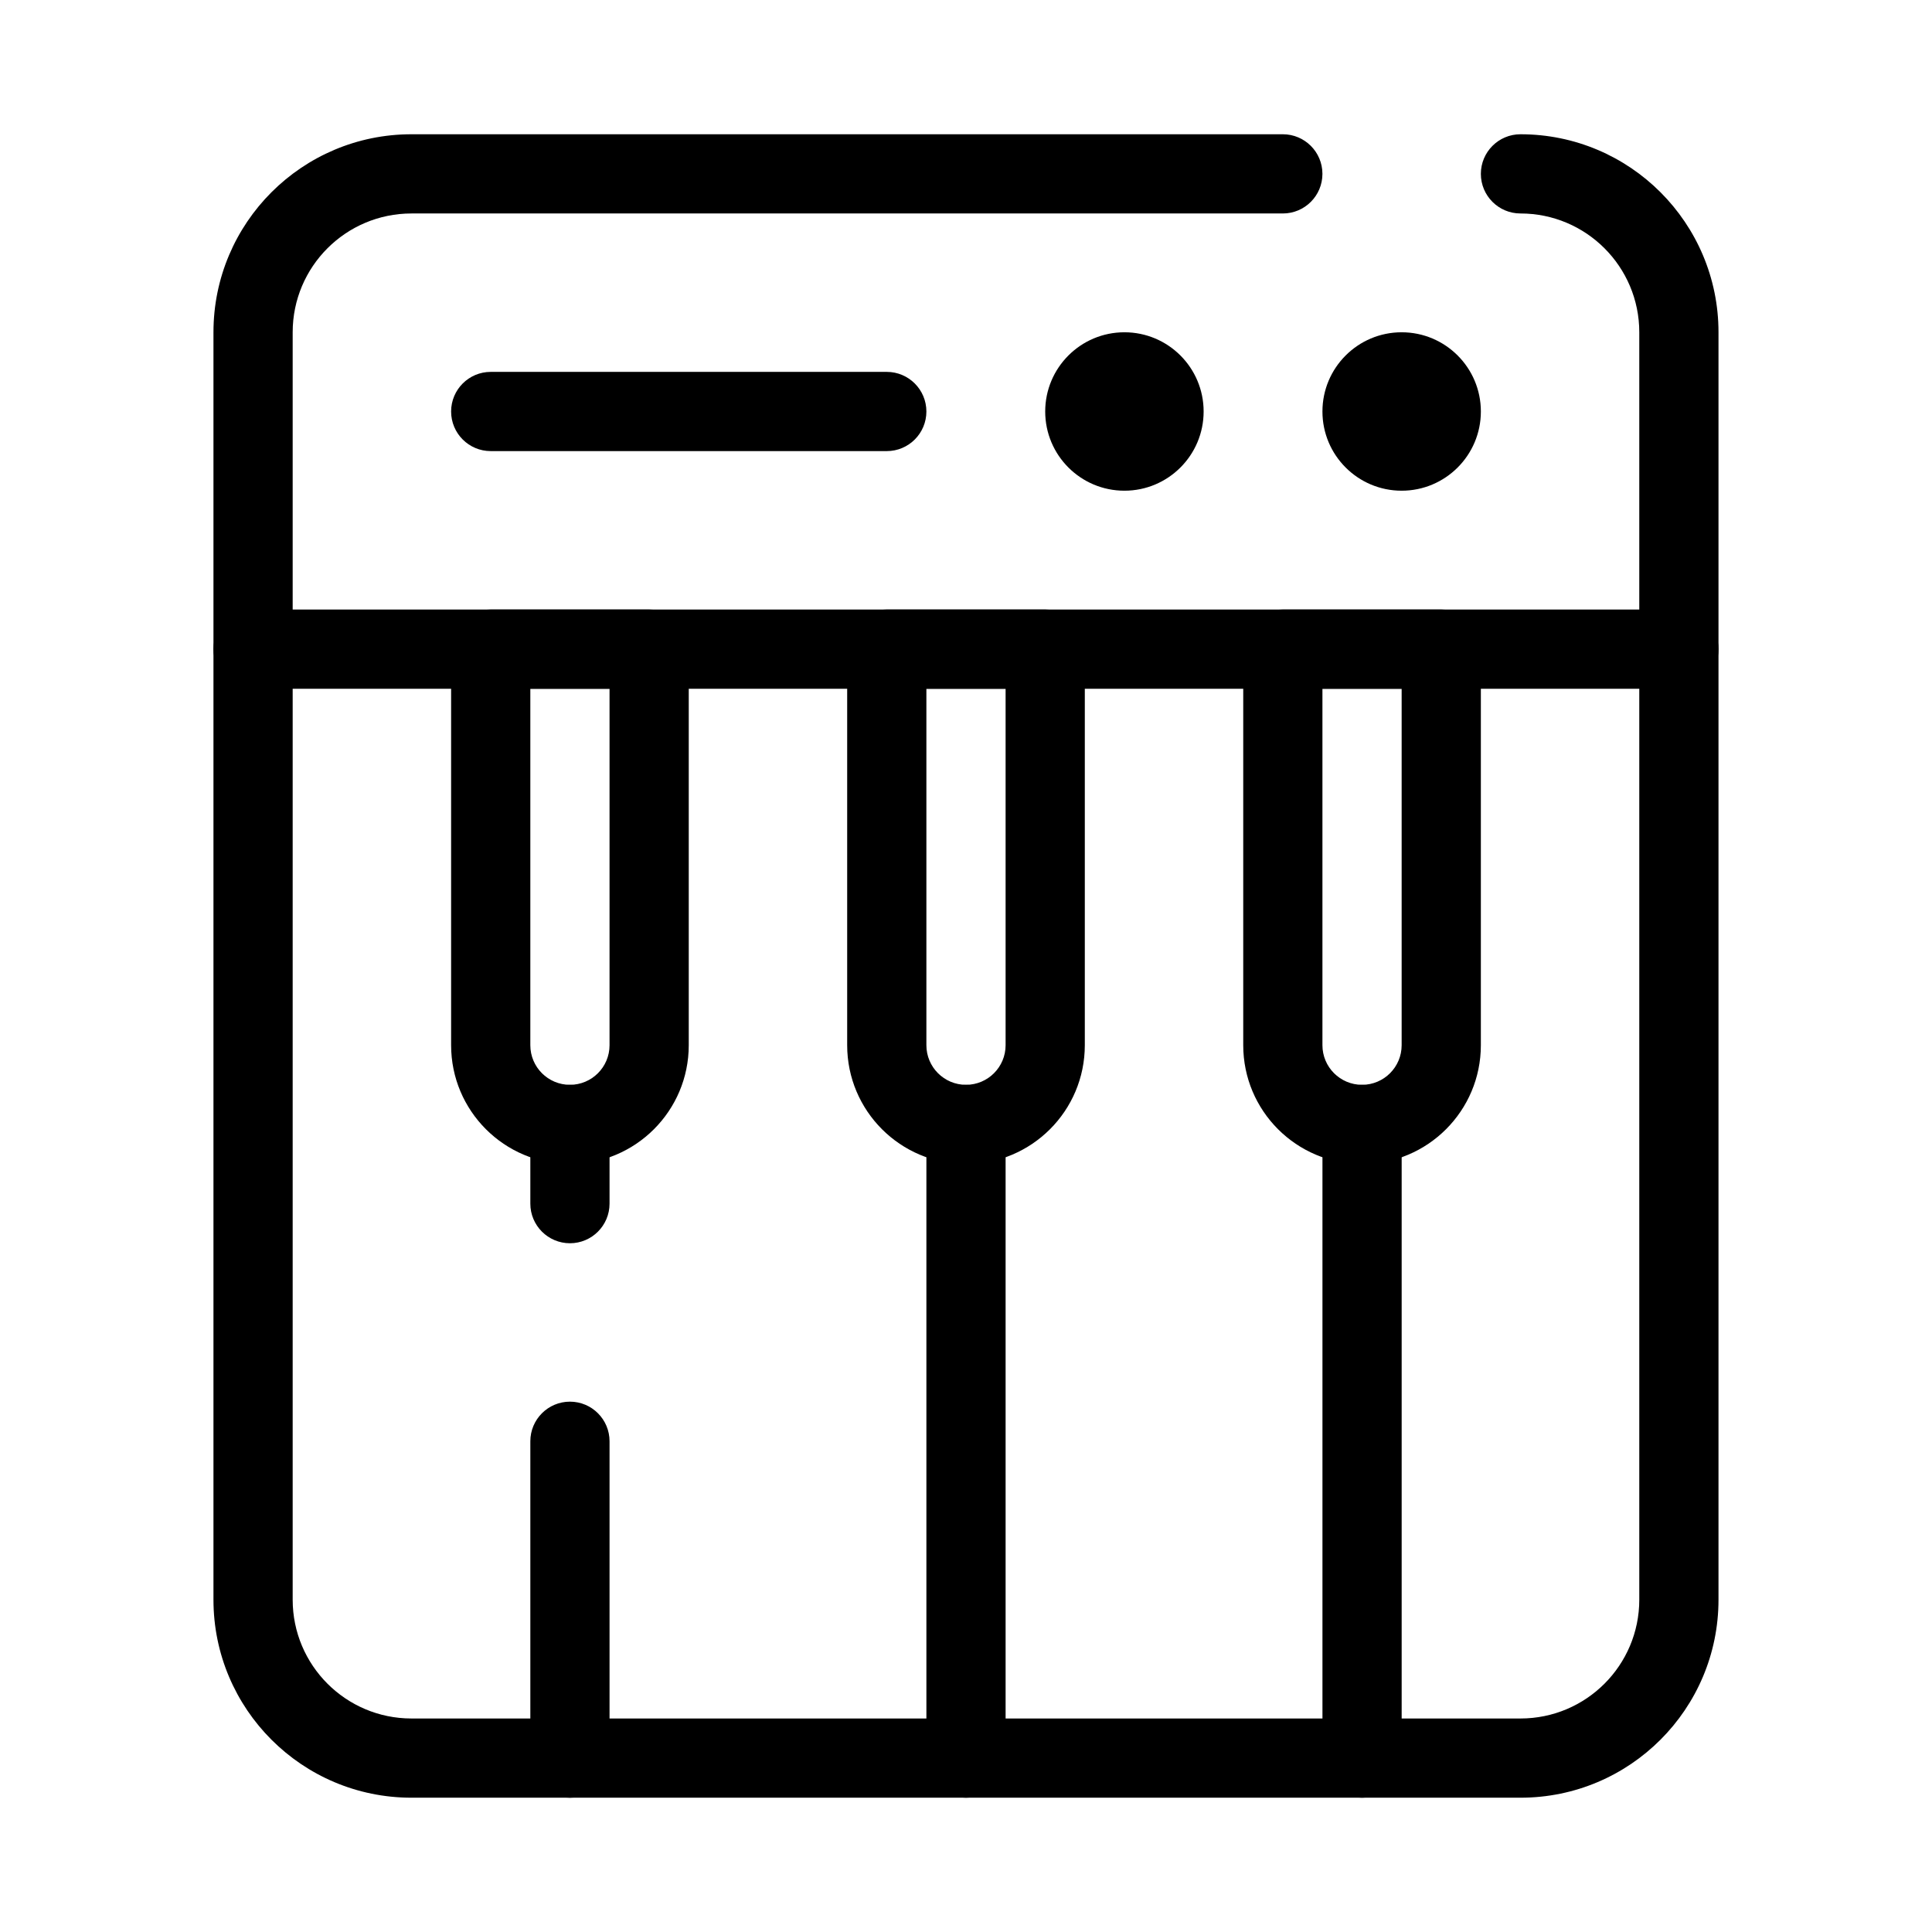
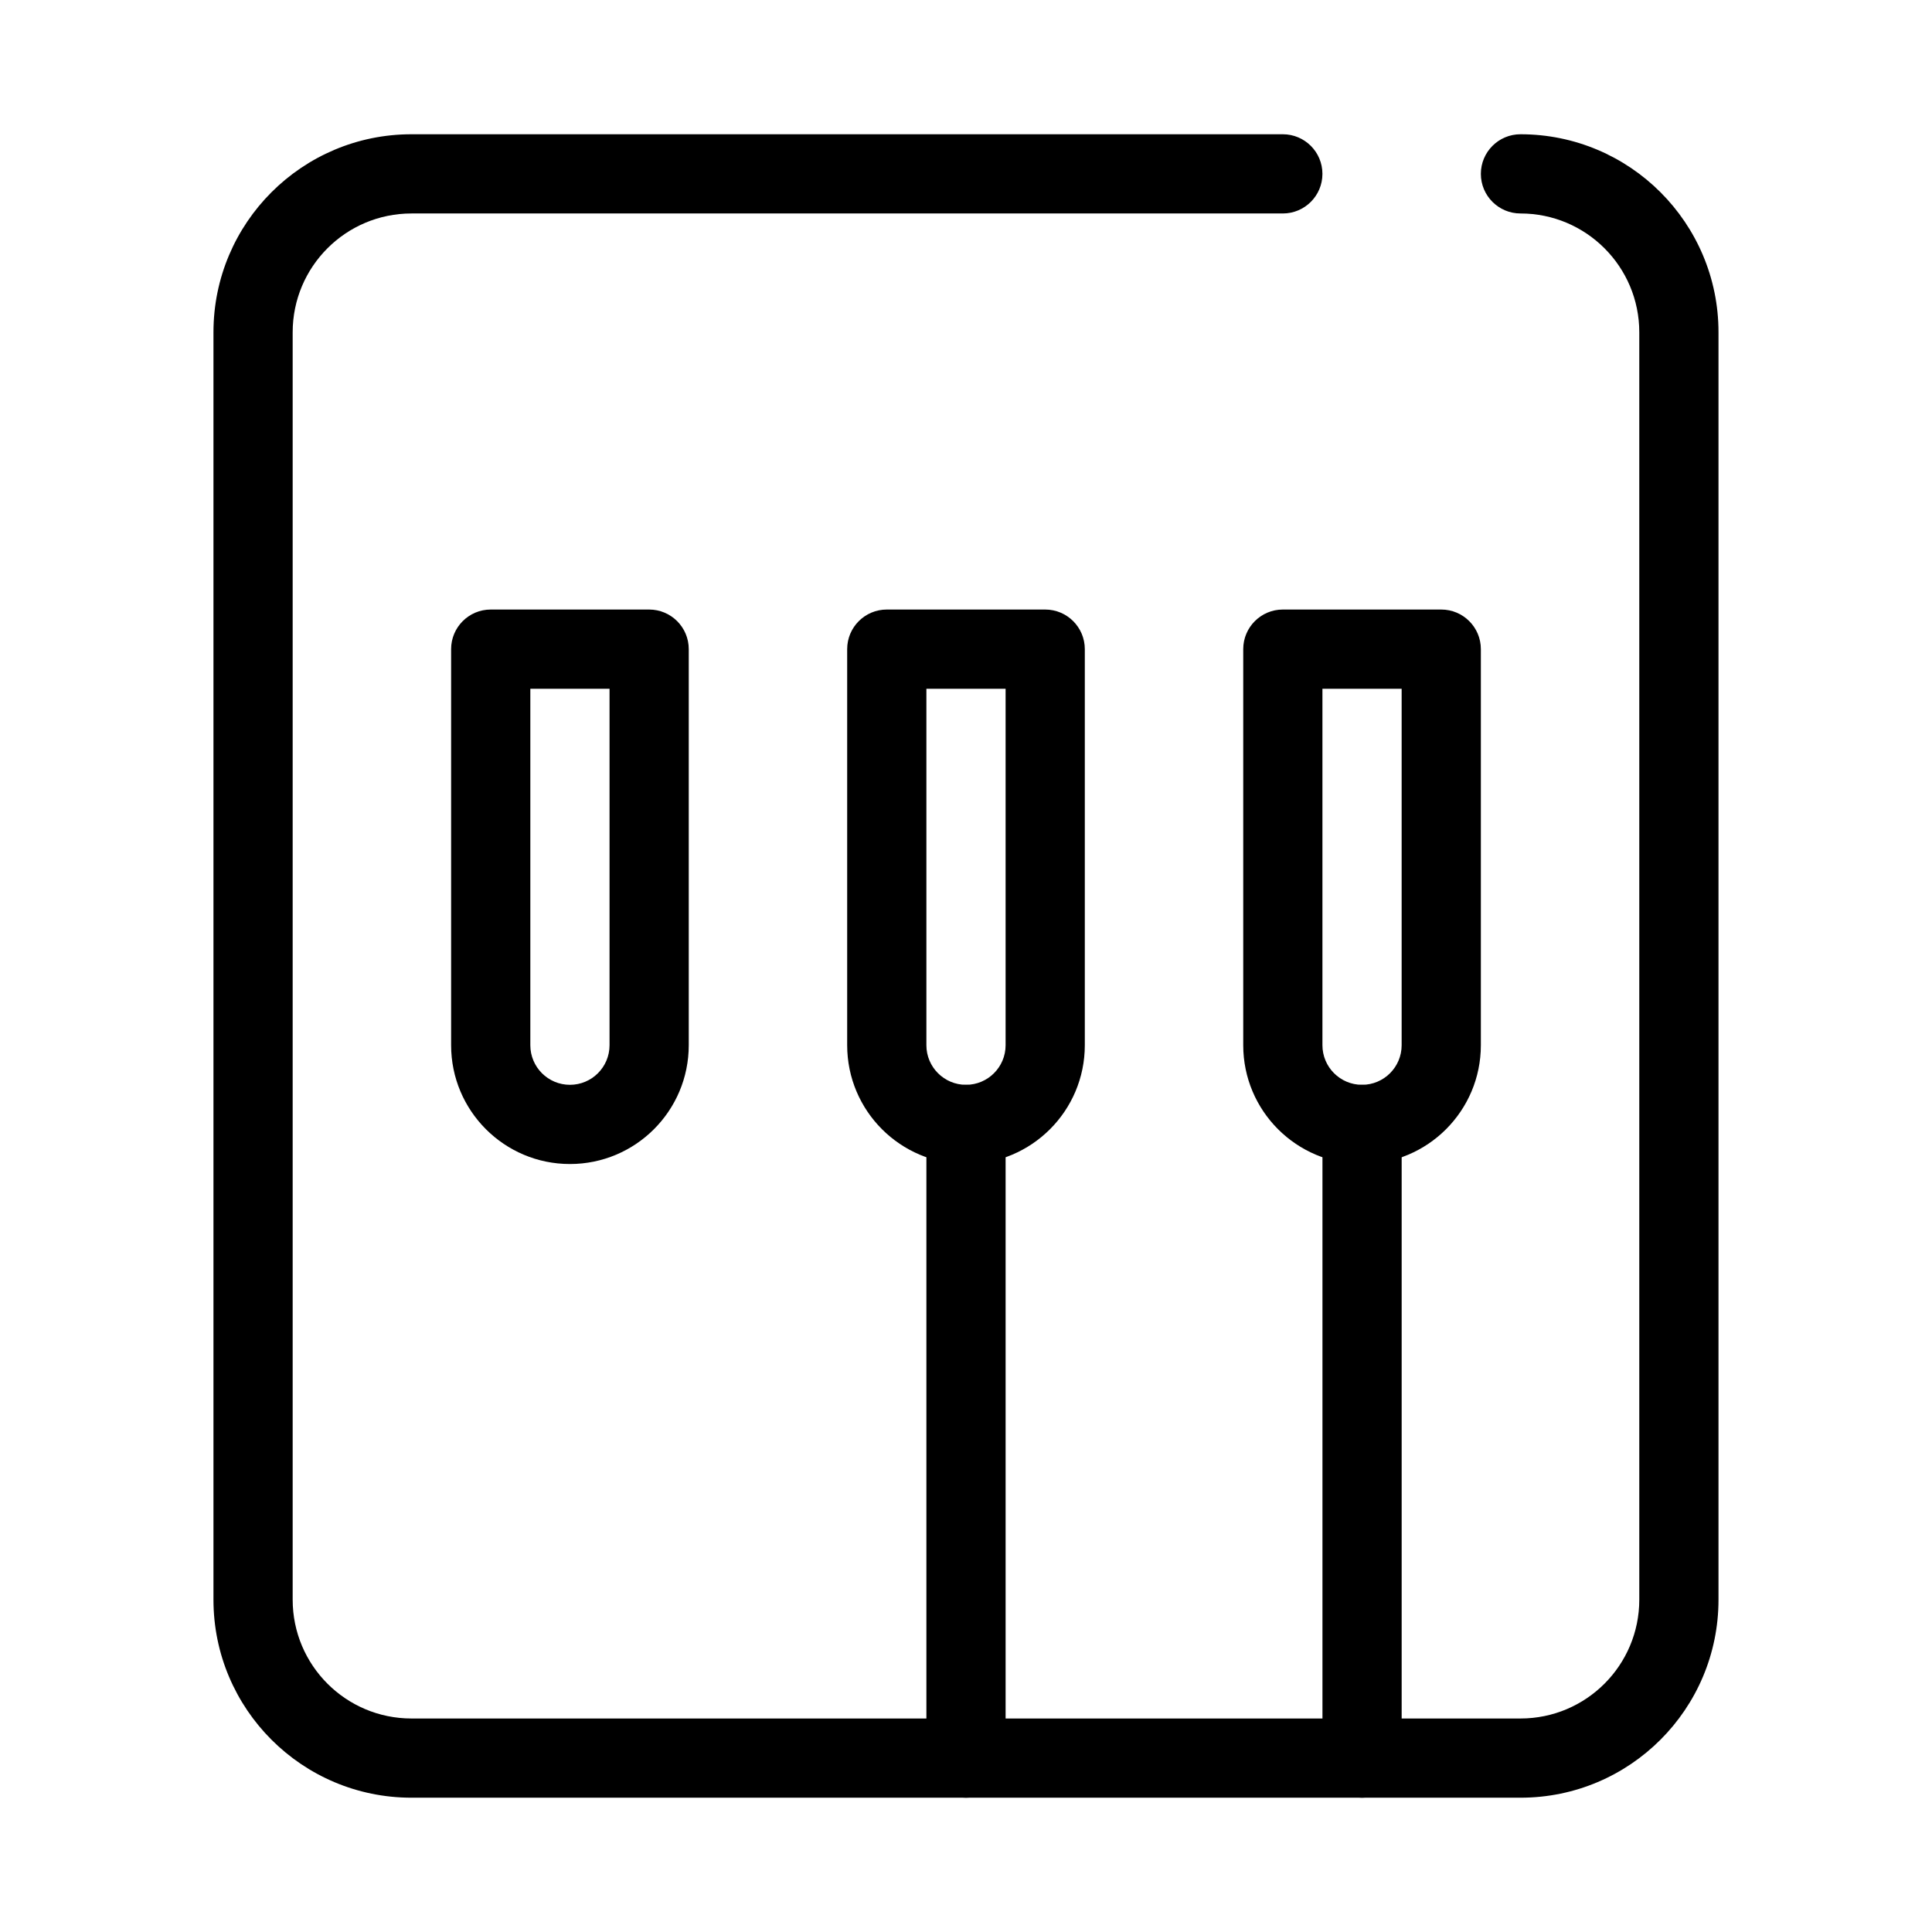
<svg xmlns="http://www.w3.org/2000/svg" fill="#000000" width="800px" height="800px" version="1.1" viewBox="144 144 512 512">
  <g fill-rule="evenodd">
    <path d="m200.57 232.06c0-28.984 23.496-52.48 52.48-52.48h230.91c5.797 0 10.496 4.699 10.496 10.496s-4.699 10.496-10.496 10.496h-230.91c-17.391 0-31.488 14.098-31.488 31.488v335.87c0 17.391 14.098 31.488 31.488 31.488h293.89c17.391 0 31.488-14.098 31.488-31.488v-335.87c0-17.391-14.098-31.488-31.488-31.488-5.793 0-10.496-4.699-10.496-10.496s4.703-10.496 10.496-10.496c28.984 0 52.48 23.496 52.48 52.48v335.87c0 28.984-23.496 52.48-52.48 52.48h-293.89c-28.984 0-52.48-23.496-52.48-52.48z" />
-     <path d="m494.46 253.05c0-11.594 9.398-20.992 20.992-20.992s20.992 9.398 20.992 20.992-9.398 20.992-20.992 20.992-20.992-9.398-20.992-20.992z" />
-     <path d="m420.99 253.05c0-11.594 9.398-20.992 20.992-20.992s20.992 9.398 20.992 20.992-9.398 20.992-20.992 20.992-20.992-9.398-20.992-20.992z" />
-     <path d="m200.57 316.03c0-5.797 4.699-10.496 10.496-10.496h377.86c5.797 0 10.496 4.699 10.496 10.496s-4.699 10.496-10.496 10.496h-377.86c-5.797 0-10.496-4.699-10.496-10.496z" />
-     <path d="m263.55 253.05c0-5.797 4.699-10.496 10.496-10.496h104.96c5.793 0 10.496 4.699 10.496 10.496 0 5.797-4.703 10.496-10.496 10.496h-104.96c-5.797 0-10.496-4.699-10.496-10.496z" />
    <path d="m263.55 316.03c0-5.797 4.699-10.496 10.496-10.496h41.984c5.797 0 10.496 4.699 10.496 10.496v104.96c0 17.387-14.098 31.488-31.488 31.488-17.391 0-31.488-14.102-31.488-31.488zm20.992 10.496v94.465c0 5.793 4.699 10.496 10.496 10.496 5.797 0 10.496-4.703 10.496-10.496v-94.465z" />
    <path d="m368.51 316.03c0-5.797 4.699-10.496 10.496-10.496h41.984c5.793 0 10.496 4.699 10.496 10.496v104.96c0 17.387-14.102 31.488-31.488 31.488-17.391 0-31.488-14.102-31.488-31.488zm20.992 10.496v94.465c0 5.793 4.699 10.496 10.496 10.496 5.793 0 10.496-4.703 10.496-10.496v-94.465z" />
    <path d="m473.47 316.03c0-5.797 4.699-10.496 10.492-10.496h41.984c5.797 0 10.496 4.699 10.496 10.496v104.96c0 17.387-14.098 31.488-31.488 31.488-17.387 0-31.484-14.102-31.484-31.488zm20.988 10.496v94.465c0 5.793 4.703 10.496 10.496 10.496 5.797 0 10.496-4.703 10.496-10.496v-94.465z" />
-     <path d="m295.04 431.49c5.797 0 10.496 4.699 10.496 10.496v20.992c0 5.793-4.699 10.496-10.496 10.496-5.797 0-10.496-4.703-10.496-10.496v-20.992c0-5.797 4.699-10.496 10.496-10.496zm0 83.965c5.797 0 10.496 4.703 10.496 10.496v83.969c0 5.797-4.699 10.496-10.496 10.496-5.797 0-10.496-4.699-10.496-10.496v-83.969c0-5.793 4.699-10.496 10.496-10.496z" />
    <path d="m400 431.49c5.793 0 10.496 4.699 10.496 10.496v167.93c0 5.797-4.703 10.496-10.496 10.496-5.797 0-10.496-4.699-10.496-10.496v-167.93c0-5.797 4.699-10.496 10.496-10.496z" />
    <path d="m504.96 431.49c5.797 0 10.496 4.699 10.496 10.496v167.93c0 5.797-4.699 10.496-10.496 10.496-5.793 0-10.496-4.699-10.496-10.496v-167.93c0-5.797 4.703-10.496 10.496-10.496z" />
  </g>
</svg>